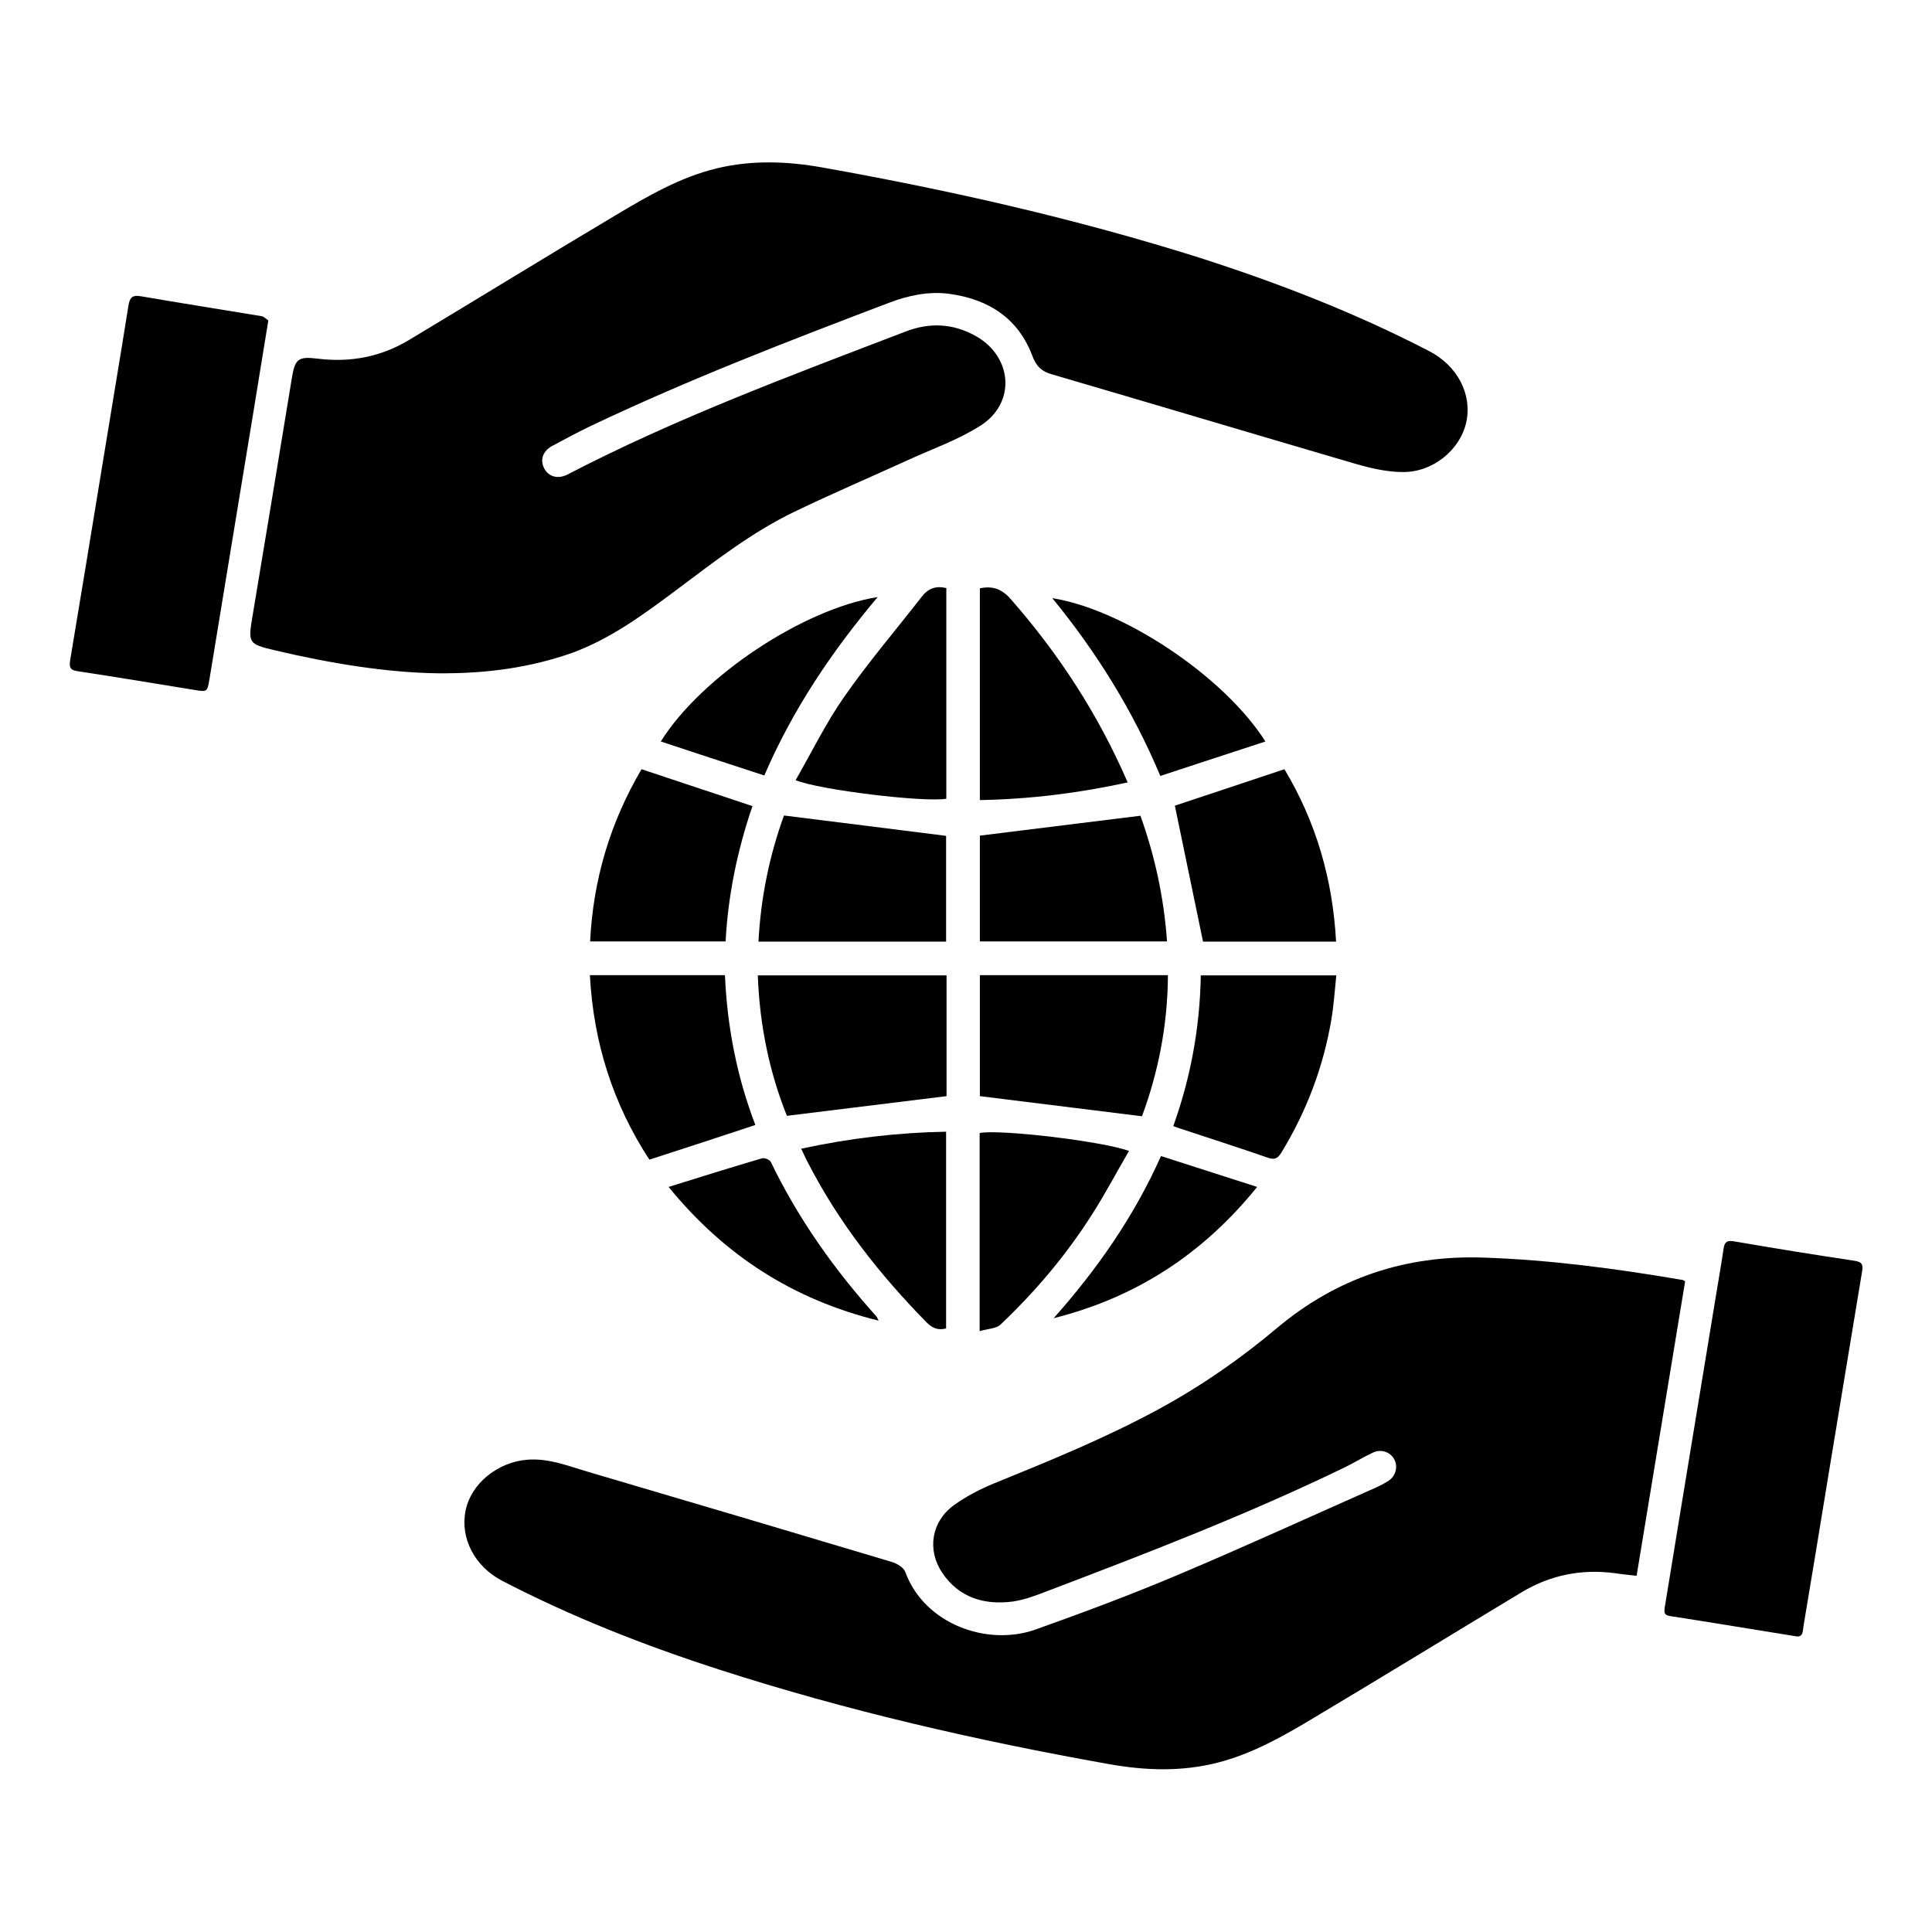
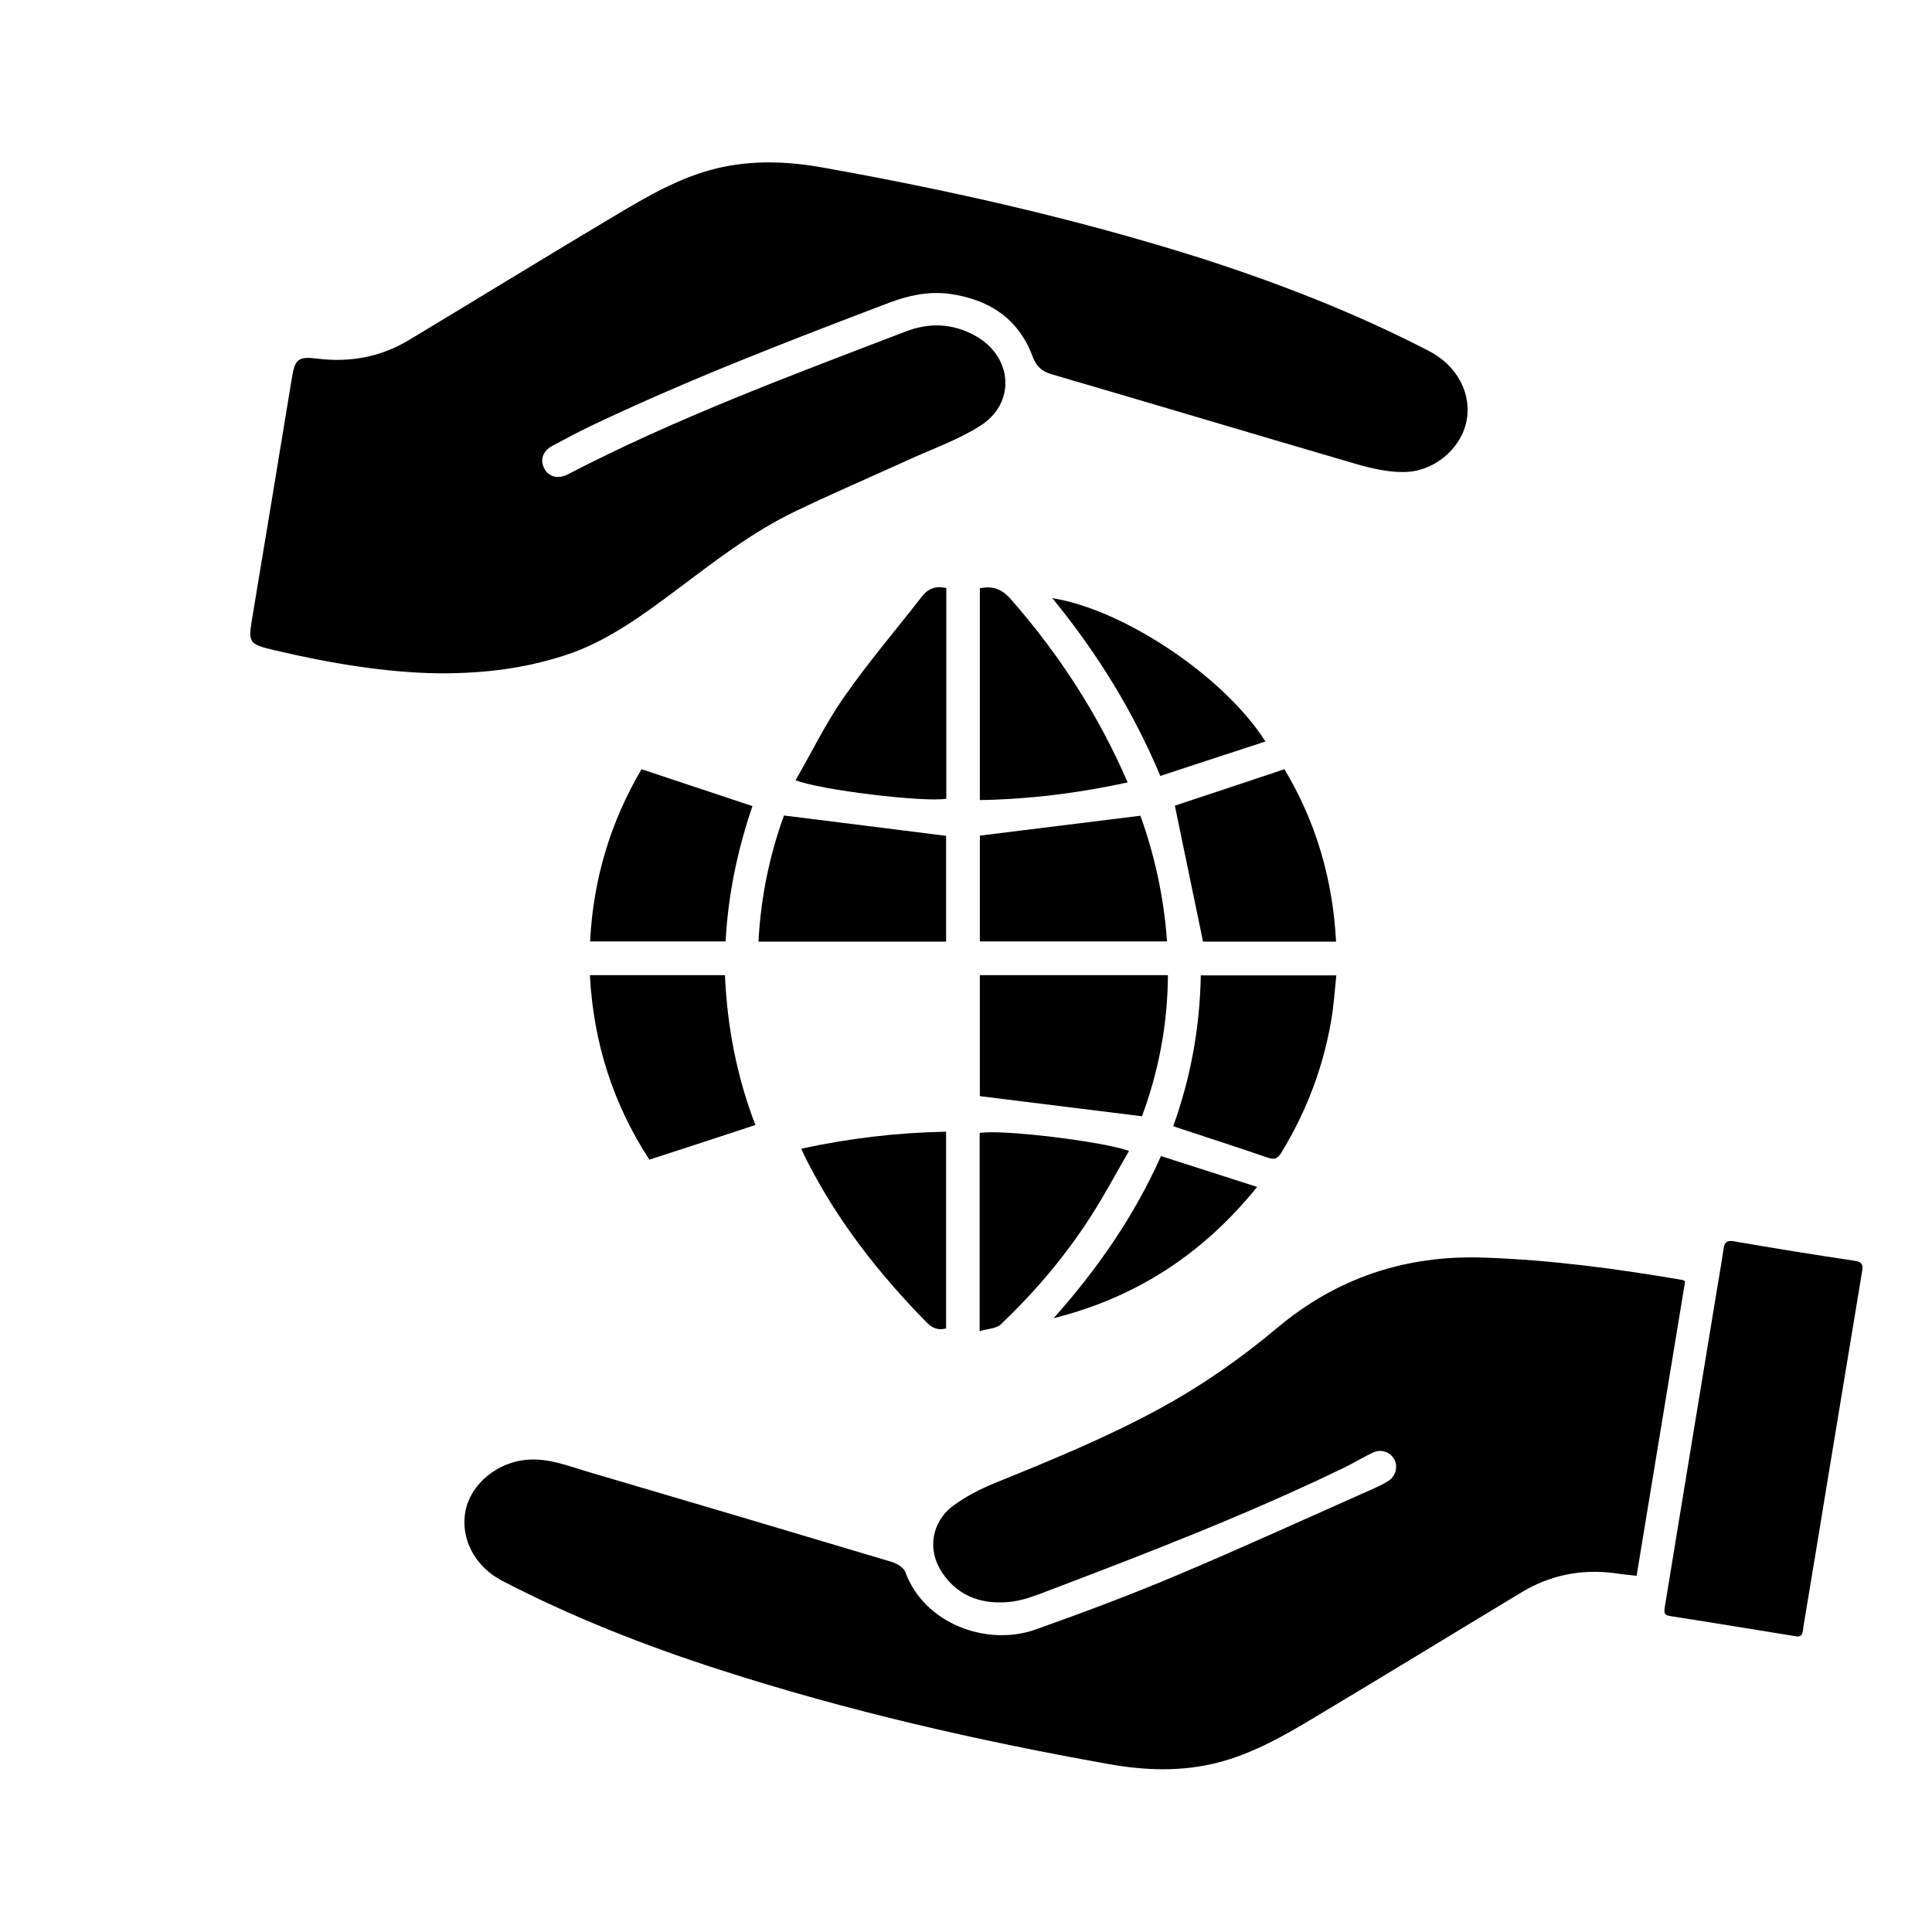
<svg xmlns="http://www.w3.org/2000/svg" version="1.1" id="Layer_1" x="0px" y="0px" viewBox="0 0 864 864" style="enable-background:new 0 0 864 864;" xml:space="preserve">
  <g>
    <path d="M753.6,573c-7.2,43.6-14.4,87.4-21.7,131.7c-3.5-0.4-6.7-0.7-10-1.2c-14.8-1.9-28.6,0.9-41.3,8.5   c-30.7,18.5-61.2,37.2-92,55.6c-14,8.4-28.1,16.6-44.2,20.7c-16.2,4.1-32.3,3.5-48.6,0.6c-58.9-10.5-117-23.8-174-42.2   c-33.5-10.8-66.1-23.6-97.3-39.8c-12.1-6.3-18.8-18.9-16.3-31.3c2.4-12.1,14.3-21.7,27.5-22.8c9.8-0.8,18.6,2.9,27.6,5.5   c45.2,13.3,90.4,26.7,135.5,40.2c2.3,0.7,5.4,2.5,6.1,4.6c8.4,23,36.4,33.4,58.3,25.6c21.3-7.6,42.5-15.5,63.3-24.3   c30.1-12.7,59.8-26.3,89.6-39.5c1.7-0.8,3.3-1.7,4.9-2.7c3.3-2.2,4.3-6.6,2.4-9.8c-1.8-3.1-5.8-4.5-9.4-2.8   c-4.3,2-8.3,4.5-12.6,6.6c-43.1,20.9-87.7,38.1-132.4,55.1c-5.2,2-10.5,4.1-16,4.9c-12.8,1.7-24.1-1.7-31.6-12.8   c-6.9-10.2-4.9-22.9,5.1-30.2c5.5-4,11.7-7.2,18-9.8c25.1-10.2,50.1-20.4,74-33.4c18.9-10.3,36.3-22.4,52.7-36.2   c26.6-22.3,57.4-32.6,92.2-31.4c29.7,1,59.1,4.9,88.4,9.9C752.3,572.2,752.7,572.5,753.6,573z" />
    <path d="M195.7,301.1c-22.6-0.3-47.9-4.4-72.9-10.3c-11.7-2.8-11.9-3.2-9.9-15.1c5.9-35.5,11.8-71,17.6-106.5   c1.4-8.7,2.8-9.9,11.6-8.8c14.6,1.8,28.3-0.8,40.9-8.4c30.8-18.5,61.5-37.4,92.4-55.8c14.3-8.5,28.6-16.9,45.1-20.9   c15.8-3.8,31.5-3.2,47.3-0.4c57.2,10.2,113.7,23,169.1,40.5C572,126.7,606.3,140,639.1,157c12.6,6.5,19.4,19.3,16.6,31.9   c-2.7,12.2-14.8,22.3-28.3,22.2c-6.9,0-13.9-1.6-20.6-3.5c-45.5-13.3-90.9-26.9-136.4-40.2c-4.6-1.3-7-3.6-8.7-8.2   c-6.4-17-19.7-25.4-37.2-27.8c-9.3-1.2-18.2,0.7-26.9,4c-45,17.1-89.9,34.4-133.4,55.1c-5.8,2.8-11.5,5.8-17.2,8.9   c-4.3,2.3-5.6,6.3-3.6,10.1c1.9,3.7,6.1,4.9,10.4,2.7c48.7-25.3,100-44.3,151.1-63.9c10.8-4.2,21.4-3.7,31.5,2   c16.5,9.3,18,30,2,40.1c-10.2,6.5-21.9,10.5-32.9,15.6c-16.7,7.6-33.5,14.8-50.1,22.8c-19.2,9.2-36,22.4-53,35.1   c-14.6,10.9-29.2,21.7-46.6,28.1C237.4,298.4,218.4,301.3,195.7,301.1z" />
    <path d="M802.8,731.7c-18.7-3-37.3-6.1-56-9c-2.8-0.4-2.6-1.9-2.3-4c2.5-15.3,5-30.5,7.5-45.8c5.1-30.8,10.1-61.6,15.2-92.4   c1.2-7.3,2.5-14.7,3.6-22.1c0.4-2.8,1.4-3.8,4.5-3.3c17.9,3.1,35.9,6,53.9,8.7c3.6,0.5,4.1,1.8,3.5,5c-4.8,28.8-9.5,57.7-14.3,86.5   c-3.9,24-7.9,48.1-11.9,72.1C806.2,729.6,806.4,732.5,802.8,731.7z" />
-     <path d="M120,143.3c-2.4,14.5-4.5,27.8-6.7,41.1c-6.5,39.7-13.1,79.4-19.6,119.2c-1,5.9-1,5.9-7,4.9c-17.3-2.8-34.5-5.7-51.8-8.3   c-3.7-0.5-4-1.9-3.5-5.1c4.8-28.7,9.5-57.4,14.2-86.1c3.9-24,8-48.1,11.8-72.1c0.6-3.7,1.5-5.1,5.7-4.4c17.9,3.1,35.9,5.9,53.9,8.9   C118.1,141.6,119.2,142.8,120,143.3z" />
    <path d="M510.7,499.2c-24.7-3.1-48.4-6-72.5-9c0-17.3,0-35.6,0-54.1c27.9,0,55.7,0,84.1,0C522.2,458.3,518,479.5,510.7,499.2z" />
-     <path d="M423.3,436.2c0,18.4,0,36.4,0,54c-23.7,2.9-47.2,5.8-71.4,8.8c-7.8-19.5-12.2-40.5-13-62.8   C367.1,436.2,395,436.2,423.3,436.2z" />
    <path d="M337.8,503.1c-15.8,5.2-31.2,10.3-47.4,15.5c-16.2-24.8-25-52.3-26.6-82.5c20.3,0,40.2,0,60.4,0   C325.2,459.3,329.6,481.7,337.8,503.1z" />
    <path d="M524.7,503.6c7.8-21.8,11.9-44.1,12.3-67.4c20,0,39.9,0,60.6,0c-0.7,6.6-1.1,13.2-2.2,19.7c-3.6,21.3-11.1,41.1-22.4,59.6   c-1.6,2.6-3,3.3-6.1,2.2c-13-4.5-26.1-8.7-39.1-13C526.9,504.4,525.9,504.1,524.7,503.6z" />
    <path d="M350.6,364.7c24.6,3.1,48.3,6,72.5,9.1c0,15,0,31,0,47.3c-27.8,0-55.5,0-83.9,0C340.2,401.3,344.2,382.3,350.6,364.7z" />
    <path d="M597.5,421.1c-20.6,0-40.5,0-59.5,0c-4.2-20.4-8.4-40.4-12.6-60.8c15.5-5.1,32.1-10.7,49-16.3   C588.5,367.5,596,393.1,597.5,421.1z" />
    <path d="M521.9,421c-28.3,0-55.9,0-83.7,0c0-16.2,0-32.1,0-47.3c24-3,47.6-5.9,71.8-8.9C516.3,382.3,520.5,401.1,521.9,421z" />
    <path d="M263.9,421c1.4-27.9,9.1-53.4,23-77c16.6,5.5,33,11,49.6,16.5c-6.7,19.6-10.9,39.7-12,60.5C304.4,421,284.5,421,263.9,421z   " />
    <path d="M504.3,349.9c-22,4.8-43.8,7.5-66.1,7.9c0-31.8,0-63.3,0-94.7c5.7-1.2,9.8,0.3,13.7,4.7C473.4,292.3,491,319.2,504.3,349.9   z" />
    <path d="M423.2,263c0,31.6,0,62.9,0,94.2c-9.7,1.7-56.7-3.9-67.4-8.3c7.2-12.5,13.5-25.5,21.6-37.1c10.8-15.5,23.1-29.9,34.7-44.8   C414.9,263.3,418.3,261.8,423.2,263z" />
    <path d="M438.1,595.3c0-30.6,0-59.6,0-88.6c8.7-1.8,54.6,3.6,66.8,8c-5.6,9.6-10.7,19.3-16.6,28.5c-11.5,18.1-25.3,34.4-40.8,49.1   C445.6,594.2,441.7,594.2,438.1,595.3z" />
    <path d="M358.3,513.7c21.8-4.7,43.1-7.2,64.8-7.6c0,29.5,0,58.7,0,88c-3.6,0.9-6.1-0.1-8.7-2.7c-20.9-21.3-39.2-44.5-52.9-71.1   C360.4,518.3,359.5,516.2,358.3,513.7z" />
-     <path d="M295.5,331.6c18.2-29.1,63.7-59.3,97-64.6c-20.6,24.5-38,50.3-50.7,79.8C326.3,341.7,311.1,336.8,295.5,331.6z" />
    <path d="M470.6,267.5c32.1,5.1,77,35.2,95.3,64.1c-15.8,5.2-31.3,10.2-47,15.4C506.6,317.7,490.4,291.7,470.6,267.5z" />
-     <path d="M299,530.8c14.5-4.5,28.1-8.8,41.8-12.8c1.1-0.3,3.4,0.6,3.9,1.6c12.3,25.5,28.5,48.3,47.4,69.3c0.2,0.3,0.3,0.7,0.8,1.7   C354.9,581.2,324.2,561.7,299,530.8z" />
    <path d="M471.2,589.5c19.3-21.7,35.8-45.2,48-72.5c14.1,4.5,28.1,9,43,13.8C537.9,560.9,507.9,580.3,471.2,589.5z" />
  </g>
</svg>